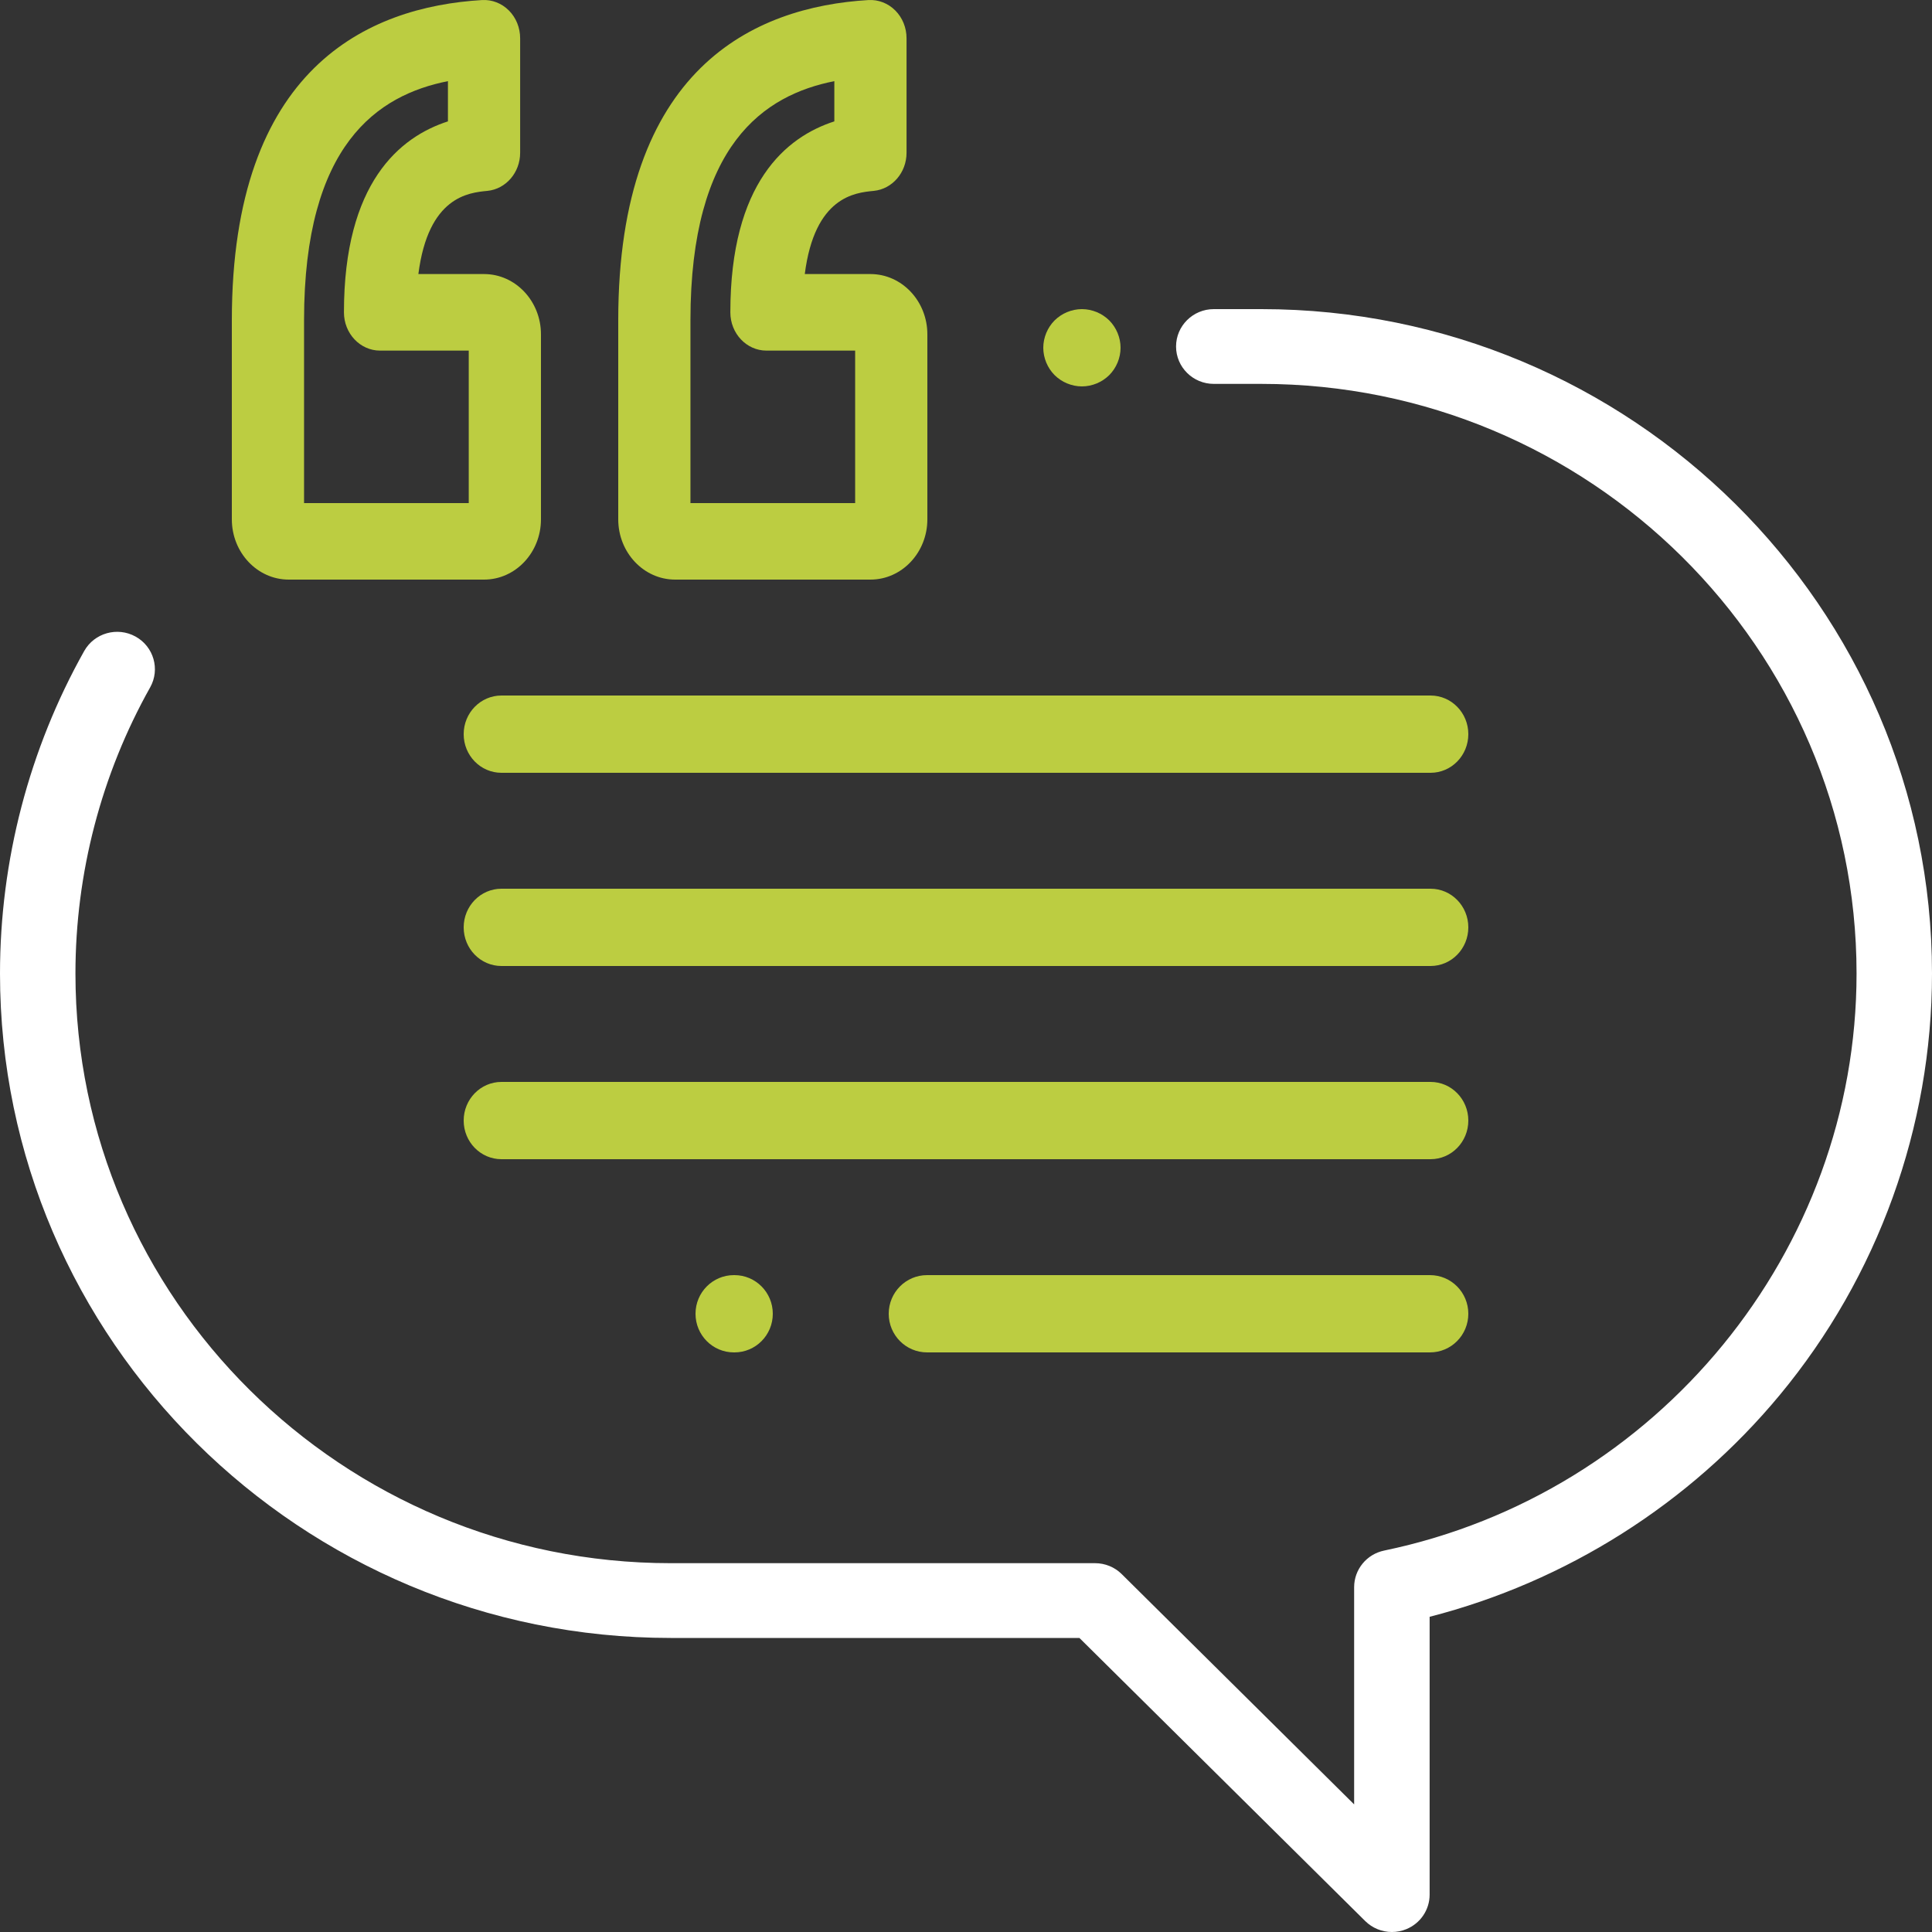
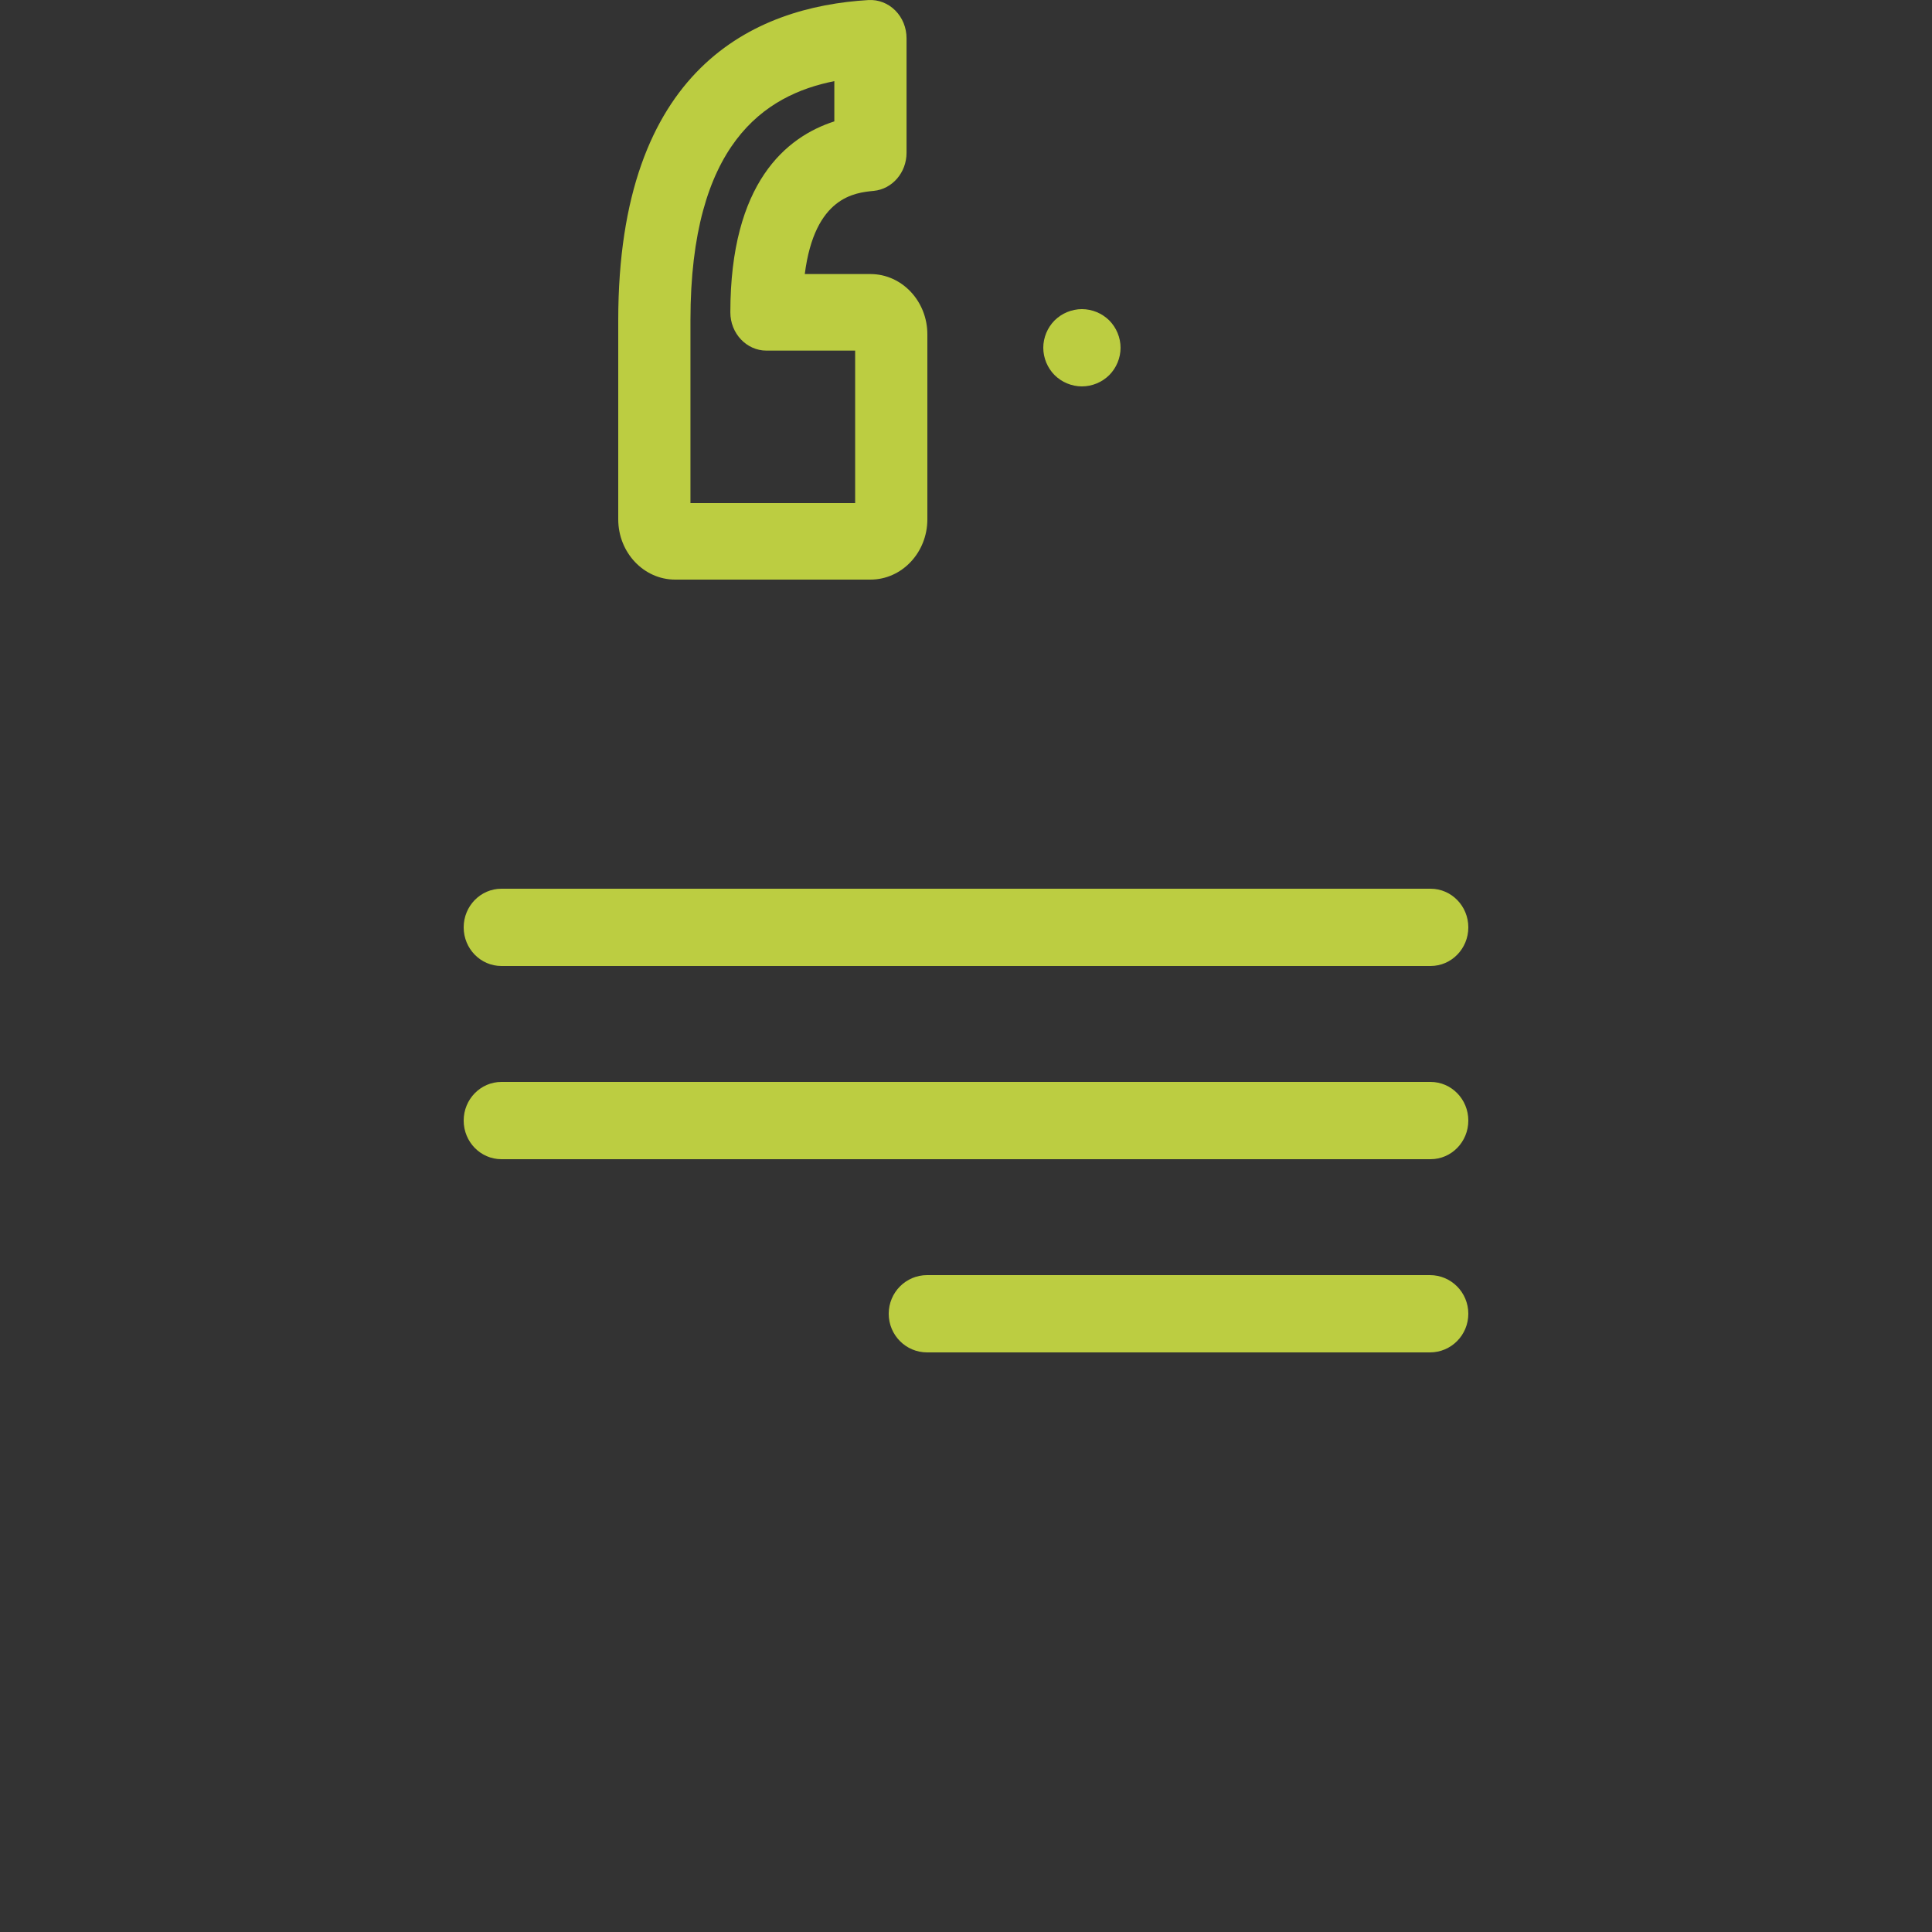
<svg xmlns="http://www.w3.org/2000/svg" width="40px" height="40px" viewBox="0 0 40 40" version="1.1">
  <rect x="0" y="0" width="40" height="40" fill="#333333" stroke="none" />
  <title>Referentie</title>
  <g id="Page-1" stroke="none" stroke-width="1" fill="none" fill-rule="evenodd">
    <g id="Home" transform="translate(-1550, -2729)" fill-rule="nonzero">
      <g id="Group-6" transform="translate(943, 2563)">
        <g id="Referentie" transform="translate(607, 166)">
-           <path d="M10.022,5.674 L8.662,5.674 C8.867,4.069 9.704,3.989 10.09,3.952 C10.475,3.914 10.769,3.572 10.769,3.163 L10.769,0.792 C10.769,0.574 10.685,0.366 10.535,0.216 C10.386,0.067 10.185,-0.011 9.98,0.001 C7.617,0.142 4.8,1.406 4.8,6.63 L4.8,10.752 C4.8,11.44 5.328,12 5.978,12 L10.022,12 C10.672,12 11.2,11.44 11.2,10.752 L11.2,6.922 C11.2,6.234 10.672,5.674 10.022,5.674 Z M9.705,10.416 L6.295,10.416 L6.295,6.63 C6.295,2.985 7.825,1.967 9.274,1.68 L9.274,2.513 C8.273,2.835 7.121,3.789 7.121,6.467 C7.121,6.904 7.456,7.259 7.869,7.259 L9.705,7.259 L9.705,10.416 Z" id="Shape" fill="#BCCD41" />
          <path d="M18.022,5.674 L16.662,5.674 C16.867,4.069 17.704,3.989 18.09,3.952 C18.475,3.914 18.769,3.572 18.769,3.163 L18.769,0.792 C18.769,0.574 18.685,0.366 18.535,0.216 C18.386,0.067 18.185,-0.011 17.98,0.001 C15.617,0.142 12.8,1.406 12.8,6.63 L12.8,10.752 C12.8,11.44 13.328,12 13.978,12 L18.022,12 C18.672,12 19.2,11.44 19.2,10.752 L19.2,6.922 C19.2,6.234 18.672,5.674 18.022,5.674 Z M17.705,10.416 L14.295,10.416 L14.295,6.63 C14.295,2.985 15.825,1.967 17.274,1.68 L17.274,2.513 C16.273,2.835 15.121,3.789 15.121,6.467 C15.121,6.904 15.456,7.259 15.869,7.259 L17.705,7.259 L17.705,10.416 Z" id="Shape" fill="#BCCD41" />
          <path d="M22.966,6.634 C22.817,6.486 22.61,6.4 22.4,6.4 C22.19,6.4 21.983,6.486 21.834,6.634 C21.686,6.783 21.6,6.99 21.6,7.2 C21.6,7.41 21.686,7.617 21.834,7.766 C21.983,7.914 22.19,8 22.4,8 C22.61,8 22.817,7.914 22.966,7.766 C23.114,7.617 23.2,7.41 23.2,7.2 C23.2,6.99 23.114,6.783 22.966,6.634 Z" id="Path" fill="#BCCD41" />
-           <path d="M26.115,6.4 L25.13,6.4 C24.699,6.4 24.349,6.747 24.349,7.174 C24.349,7.601 24.699,7.948 25.13,7.948 L26.115,7.948 C32.909,7.948 38.438,13.424 38.438,20.156 C38.438,25.901 34.324,30.926 28.657,32.103 C28.295,32.178 28.036,32.494 28.036,32.861 L28.036,37.358 L23.224,32.59 C23.078,32.445 22.879,32.364 22.672,32.364 L13.885,32.364 C7.091,32.364 1.562,26.887 1.562,20.156 C1.562,18.081 2.097,16.033 3.109,14.231 C3.318,13.858 3.183,13.387 2.806,13.179 C2.429,12.971 1.953,13.105 1.743,13.479 C0.603,15.51 0,17.818 0,20.156 C0,27.741 6.229,33.912 13.885,33.912 L22.348,33.912 L28.265,39.773 C28.415,39.921 28.614,40 28.818,40 C28.918,40 29.02,39.981 29.117,39.941 C29.409,39.821 29.599,39.539 29.599,39.226 L29.599,33.474 C32.426,32.748 34.982,31.134 36.849,28.881 C38.881,26.431 40,23.332 40,20.156 C40,12.571 33.771,6.4 26.115,6.4 Z" id="Path" fill="#FFFFFF" />
-           <path d="M29.618,14.4 L10.382,14.4 C9.95,14.4 9.6,14.758 9.6,15.2 C9.6,15.642 9.95,16 10.382,16 L29.618,16 C30.05,16 30.4,15.642 30.4,15.2 C30.4,14.758 30.05,14.4 29.618,14.4 Z" id="Path" fill="#BCCD41" />
          <path d="M29.618,18.4 L10.382,18.4 C9.95,18.4 9.6,18.758 9.6,19.2 C9.6,19.642 9.95,20 10.382,20 L29.618,20 C30.05,20 30.4,19.642 30.4,19.2 C30.4,18.758 30.05,18.4 29.618,18.4 Z" id="Path" fill="#BCCD41" />
          <path d="M29.618,22.4 L10.382,22.4 C9.95,22.4 9.6,22.758 9.6,23.2 C9.6,23.642 9.95,24 10.382,24 L29.618,24 C30.05,24 30.4,23.642 30.4,23.2 C30.4,22.758 30.05,22.4 29.618,22.4 Z" id="Path" fill="#BCCD41" />
          <path d="M29.606,26.4 L19.194,26.4 C18.755,26.4 18.4,26.758 18.4,27.2 C18.4,27.642 18.755,28 19.194,28 L29.606,28 C30.045,28 30.4,27.642 30.4,27.2 C30.4,26.758 30.045,26.4 29.606,26.4 Z" id="Path" fill="#BCCD41" />
-           <path d="M15.206,26.4 L15.194,26.4 C14.755,26.4 14.4,26.758 14.4,27.2 C14.4,27.642 14.755,28 15.194,28 L15.206,28 C15.645,28 16,27.642 16,27.2 C16,26.758 15.645,26.4 15.206,26.4 Z" id="Path" fill="#BCCD41" />
        </g>
      </g>
    </g>
  </g>
</svg>